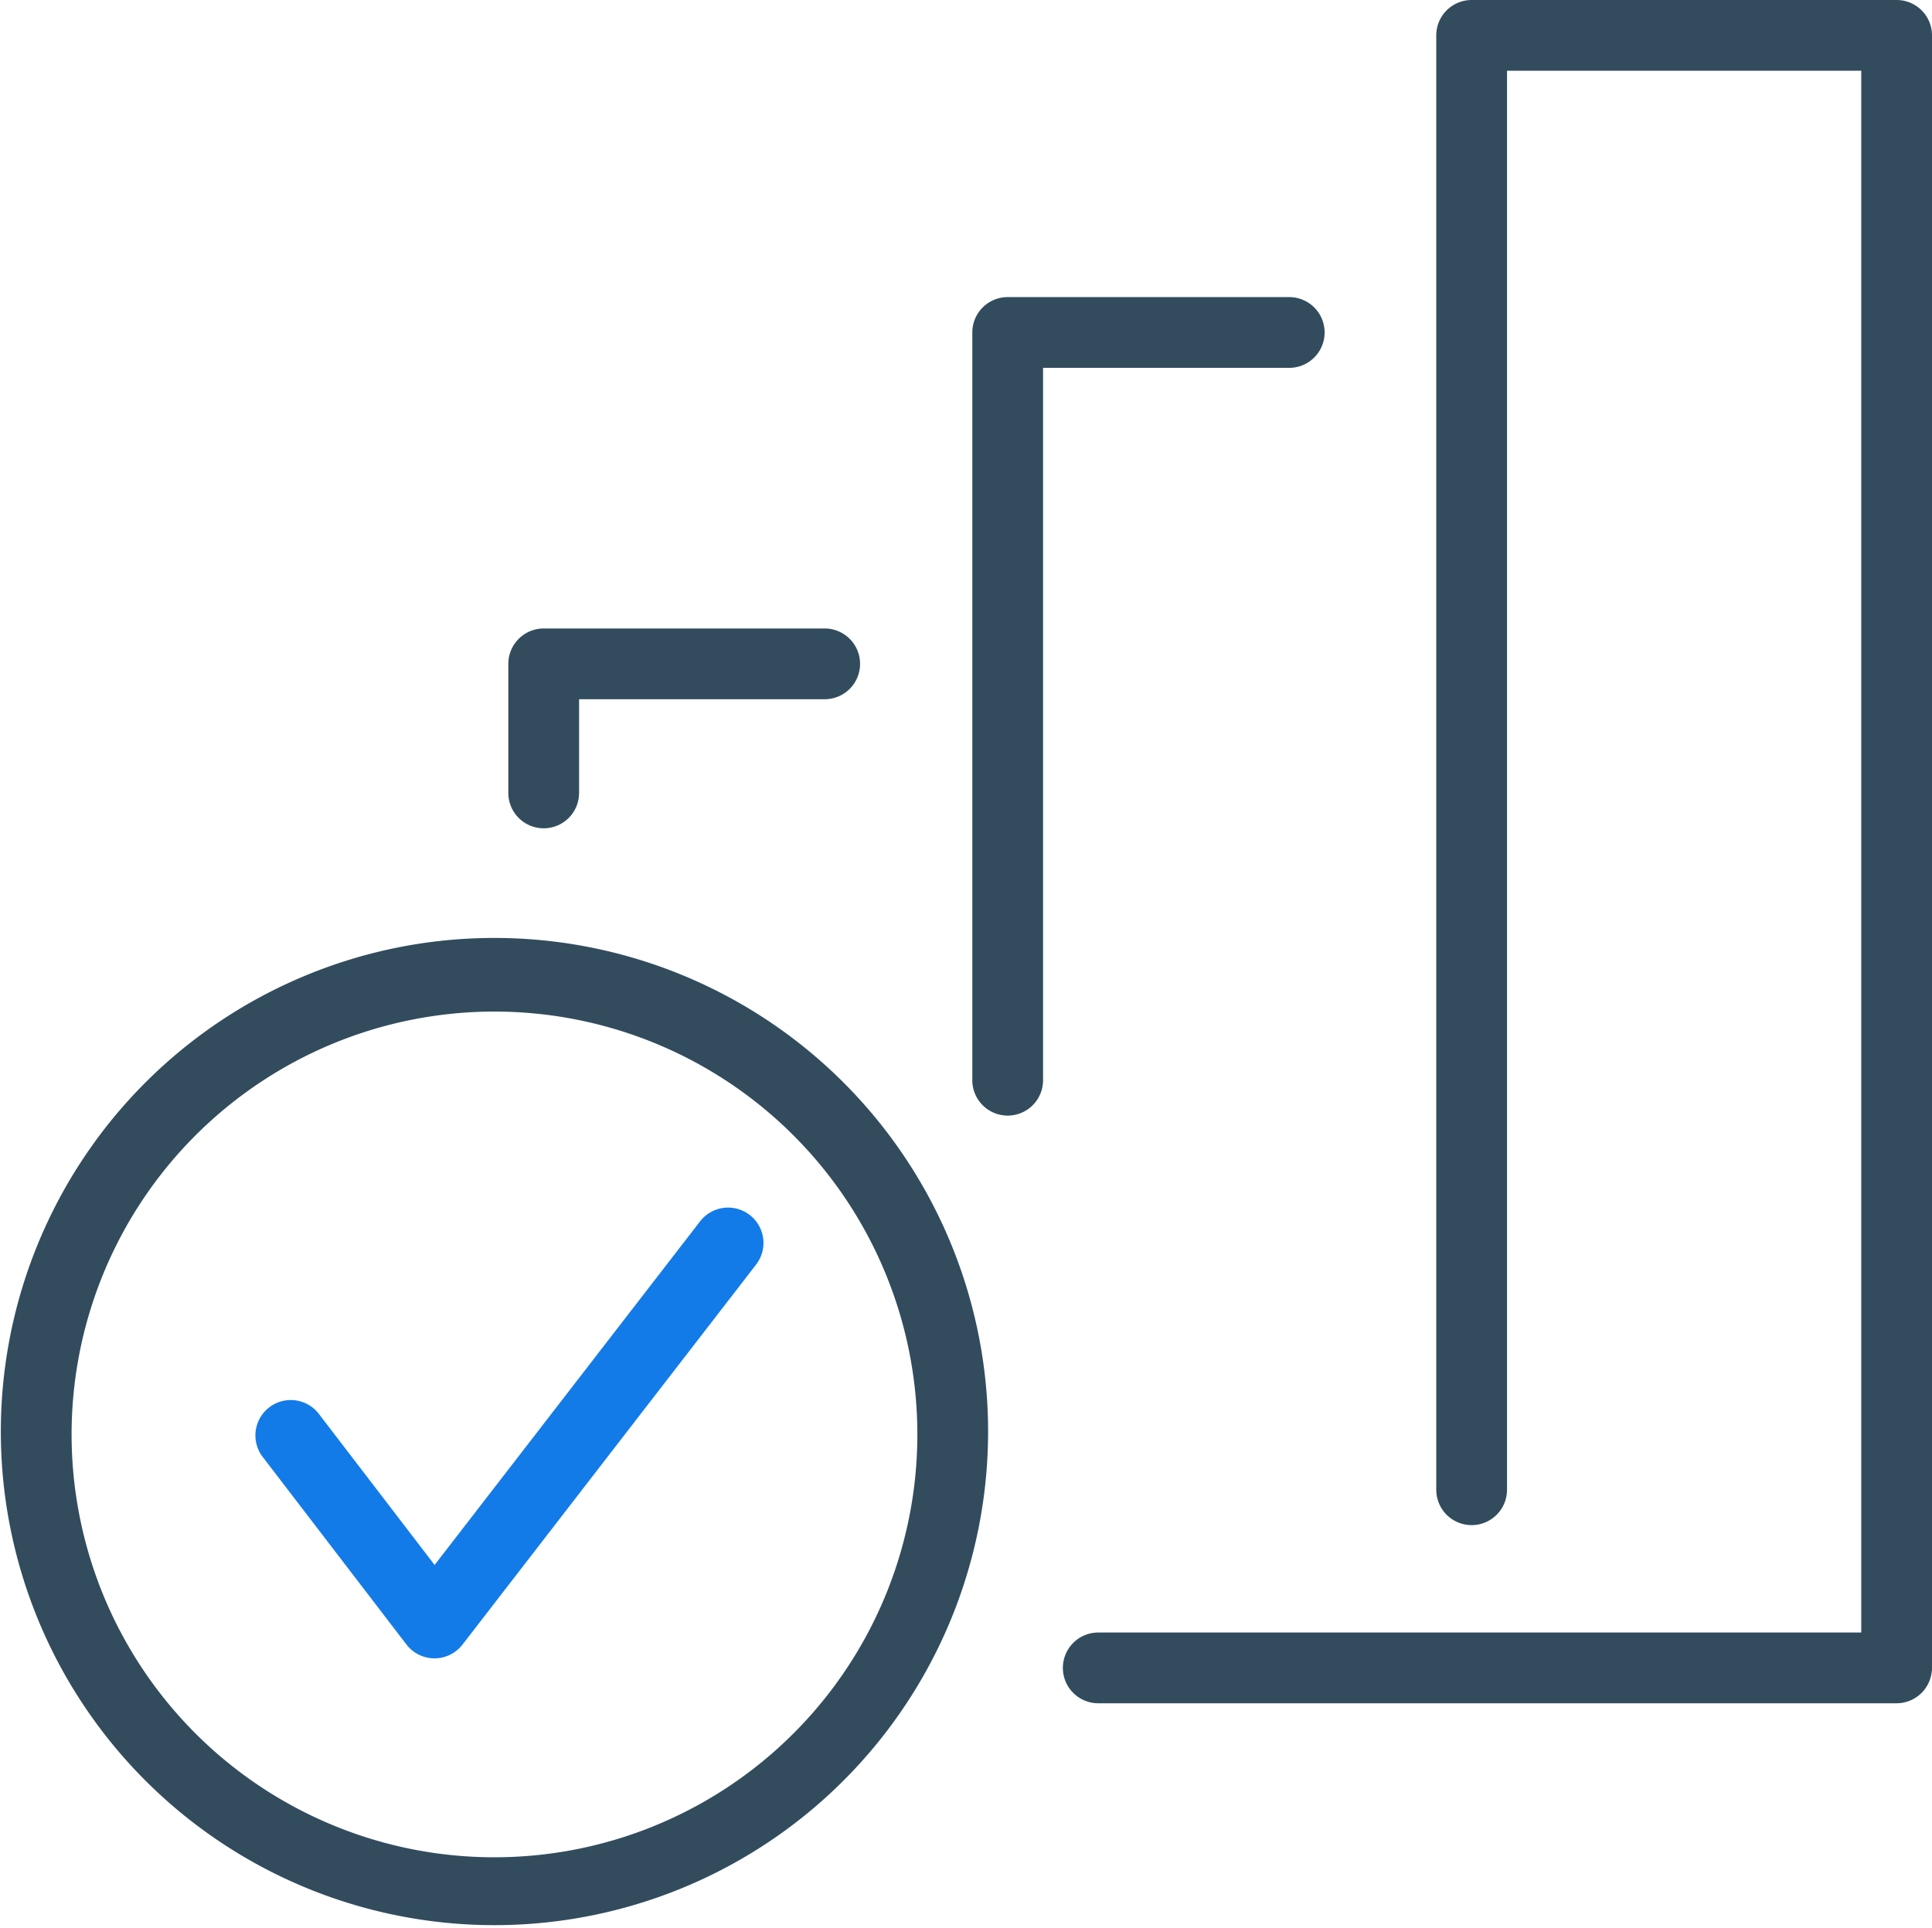
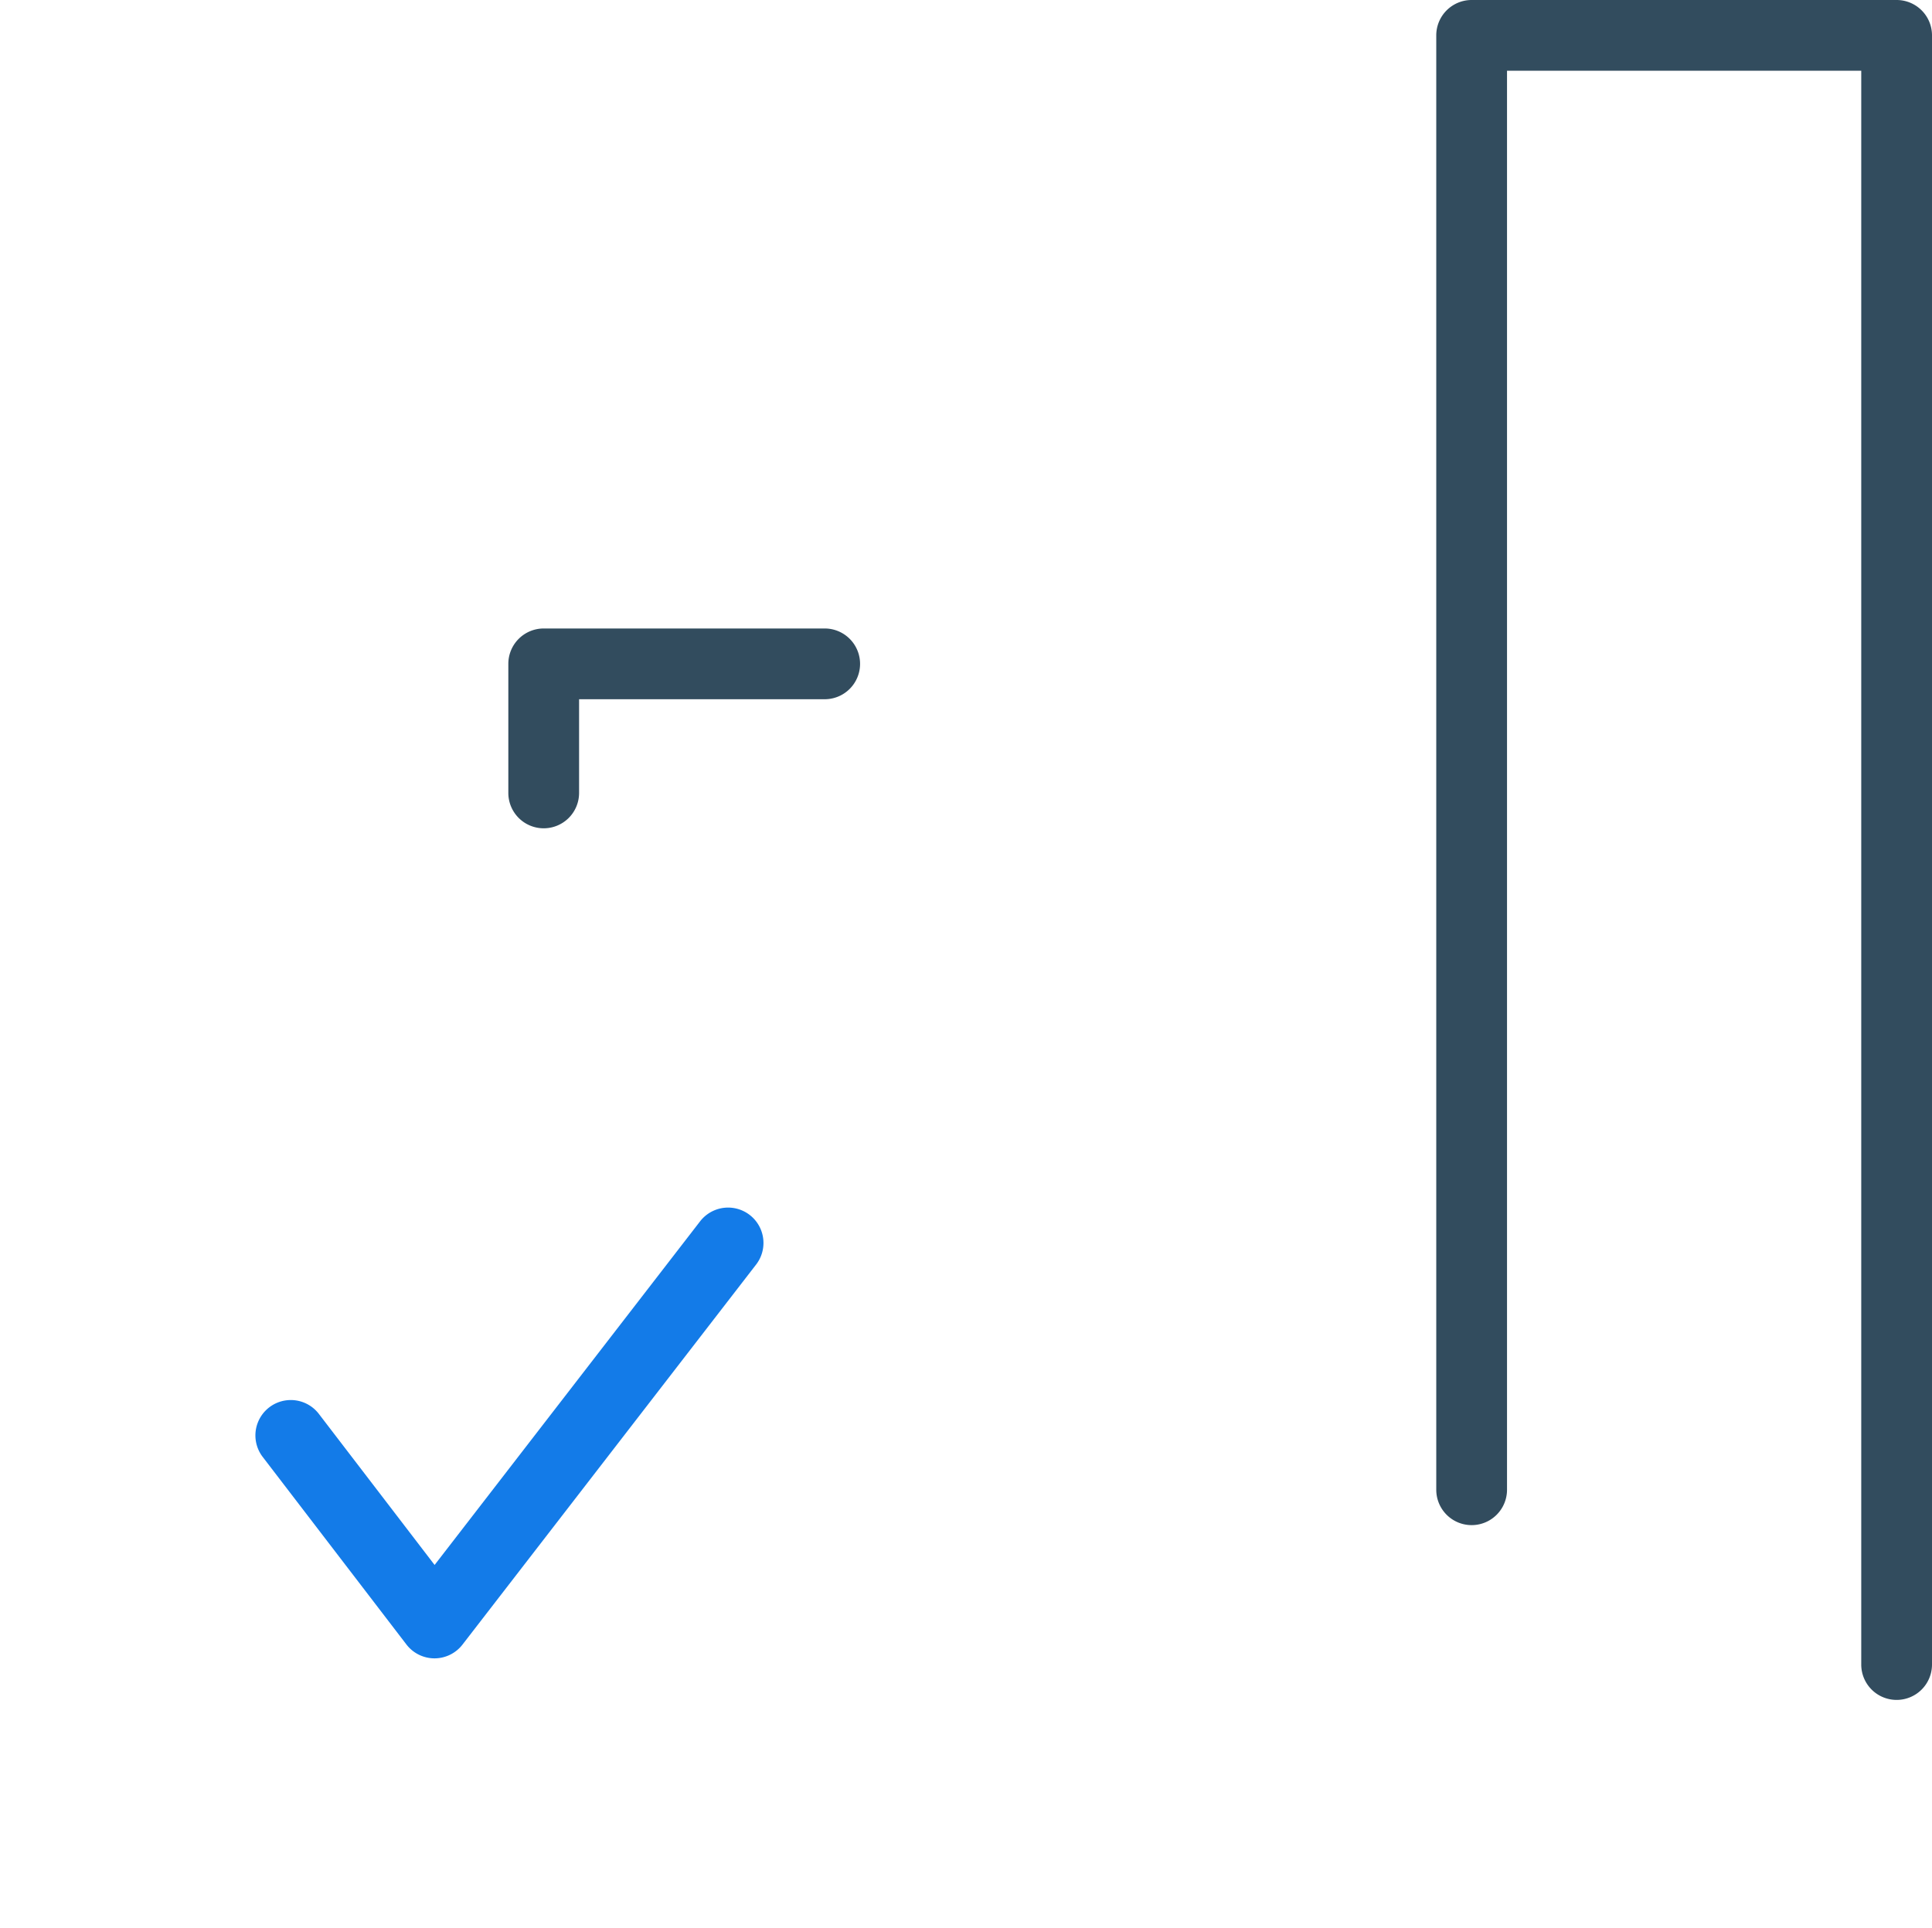
<svg xmlns="http://www.w3.org/2000/svg" width="95.572" height="95.382" viewBox="0 0 95.572 95.382">
  <g transform="translate(-1810.071 -3426.16)">
    <g transform="translate(1116.399 2551.173)">
-       <path d="M718.162,1038.231a24.419,24.419,0,1,1-9.533,1.925A24.337,24.337,0,0,1,718.162,1038.231Zm0,45.48a20.919,20.919,0,1,0-8.17-1.649A20.858,20.858,0,0,0,718.162,1083.711Z" transform="translate(0 -116.842)" fill="#324c5e" />
      <path d="M746.966,1107.464h0a1.75,1.75,0,0,1-1.386-.686l-7.112-9.282a1.75,1.75,0,0,1,2.778-2.129l5.728,7.477,13.133-17a1.75,1.75,0,0,1,2.77,2.14l-14.524,18.8A1.75,1.75,0,0,1,746.966,1107.464Z" transform="translate(-31.803 -150.436)" fill="#137be8" />
-       <path d="M39.491,1.75H0A1.75,1.75,0,0,1-1.75,0,1.75,1.75,0,0,1,0-1.75H39.491A1.75,1.75,0,0,1,41.241,0,1.75,1.75,0,0,1,39.491,1.75Z" transform="translate(748 957.5)" fill="#324c5e" />
      <path d="M783.887,994.254a1.75,1.75,0,0,1-1.75-1.75v-6.385a1.75,1.75,0,0,1,1.75-1.75h13.9a1.75,1.75,0,0,1,0,3.5H785.637V992.5A1.75,1.75,0,0,1,783.887,994.254Z" transform="translate(-63.319 -78.29)" fill="#324c5e" />
-       <path d="M864.63,967.185a1.75,1.75,0,0,1-1.75-1.75V928.443a1.75,1.75,0,0,1,1.75-1.75h13.928a1.75,1.75,0,0,1,0,3.5H866.38v35.242A1.75,1.75,0,0,1,864.63,967.185Z" transform="translate(-121.11 -37.008)" fill="#324c5e" />
      <path d="M966.395,959.084a1.75,1.75,0,0,1-1.75-1.75V878.487H947.122v70.2a1.75,1.75,0,0,1-3.5,0V876.737a1.75,1.75,0,0,1,1.75-1.75h21.023a1.75,1.75,0,0,1,1.75,1.75v80.6A1.75,1.75,0,0,1,966.395,959.084Z" transform="translate(-178.901 0)" fill="#324c5e" />
    </g>
  </g>
</svg>